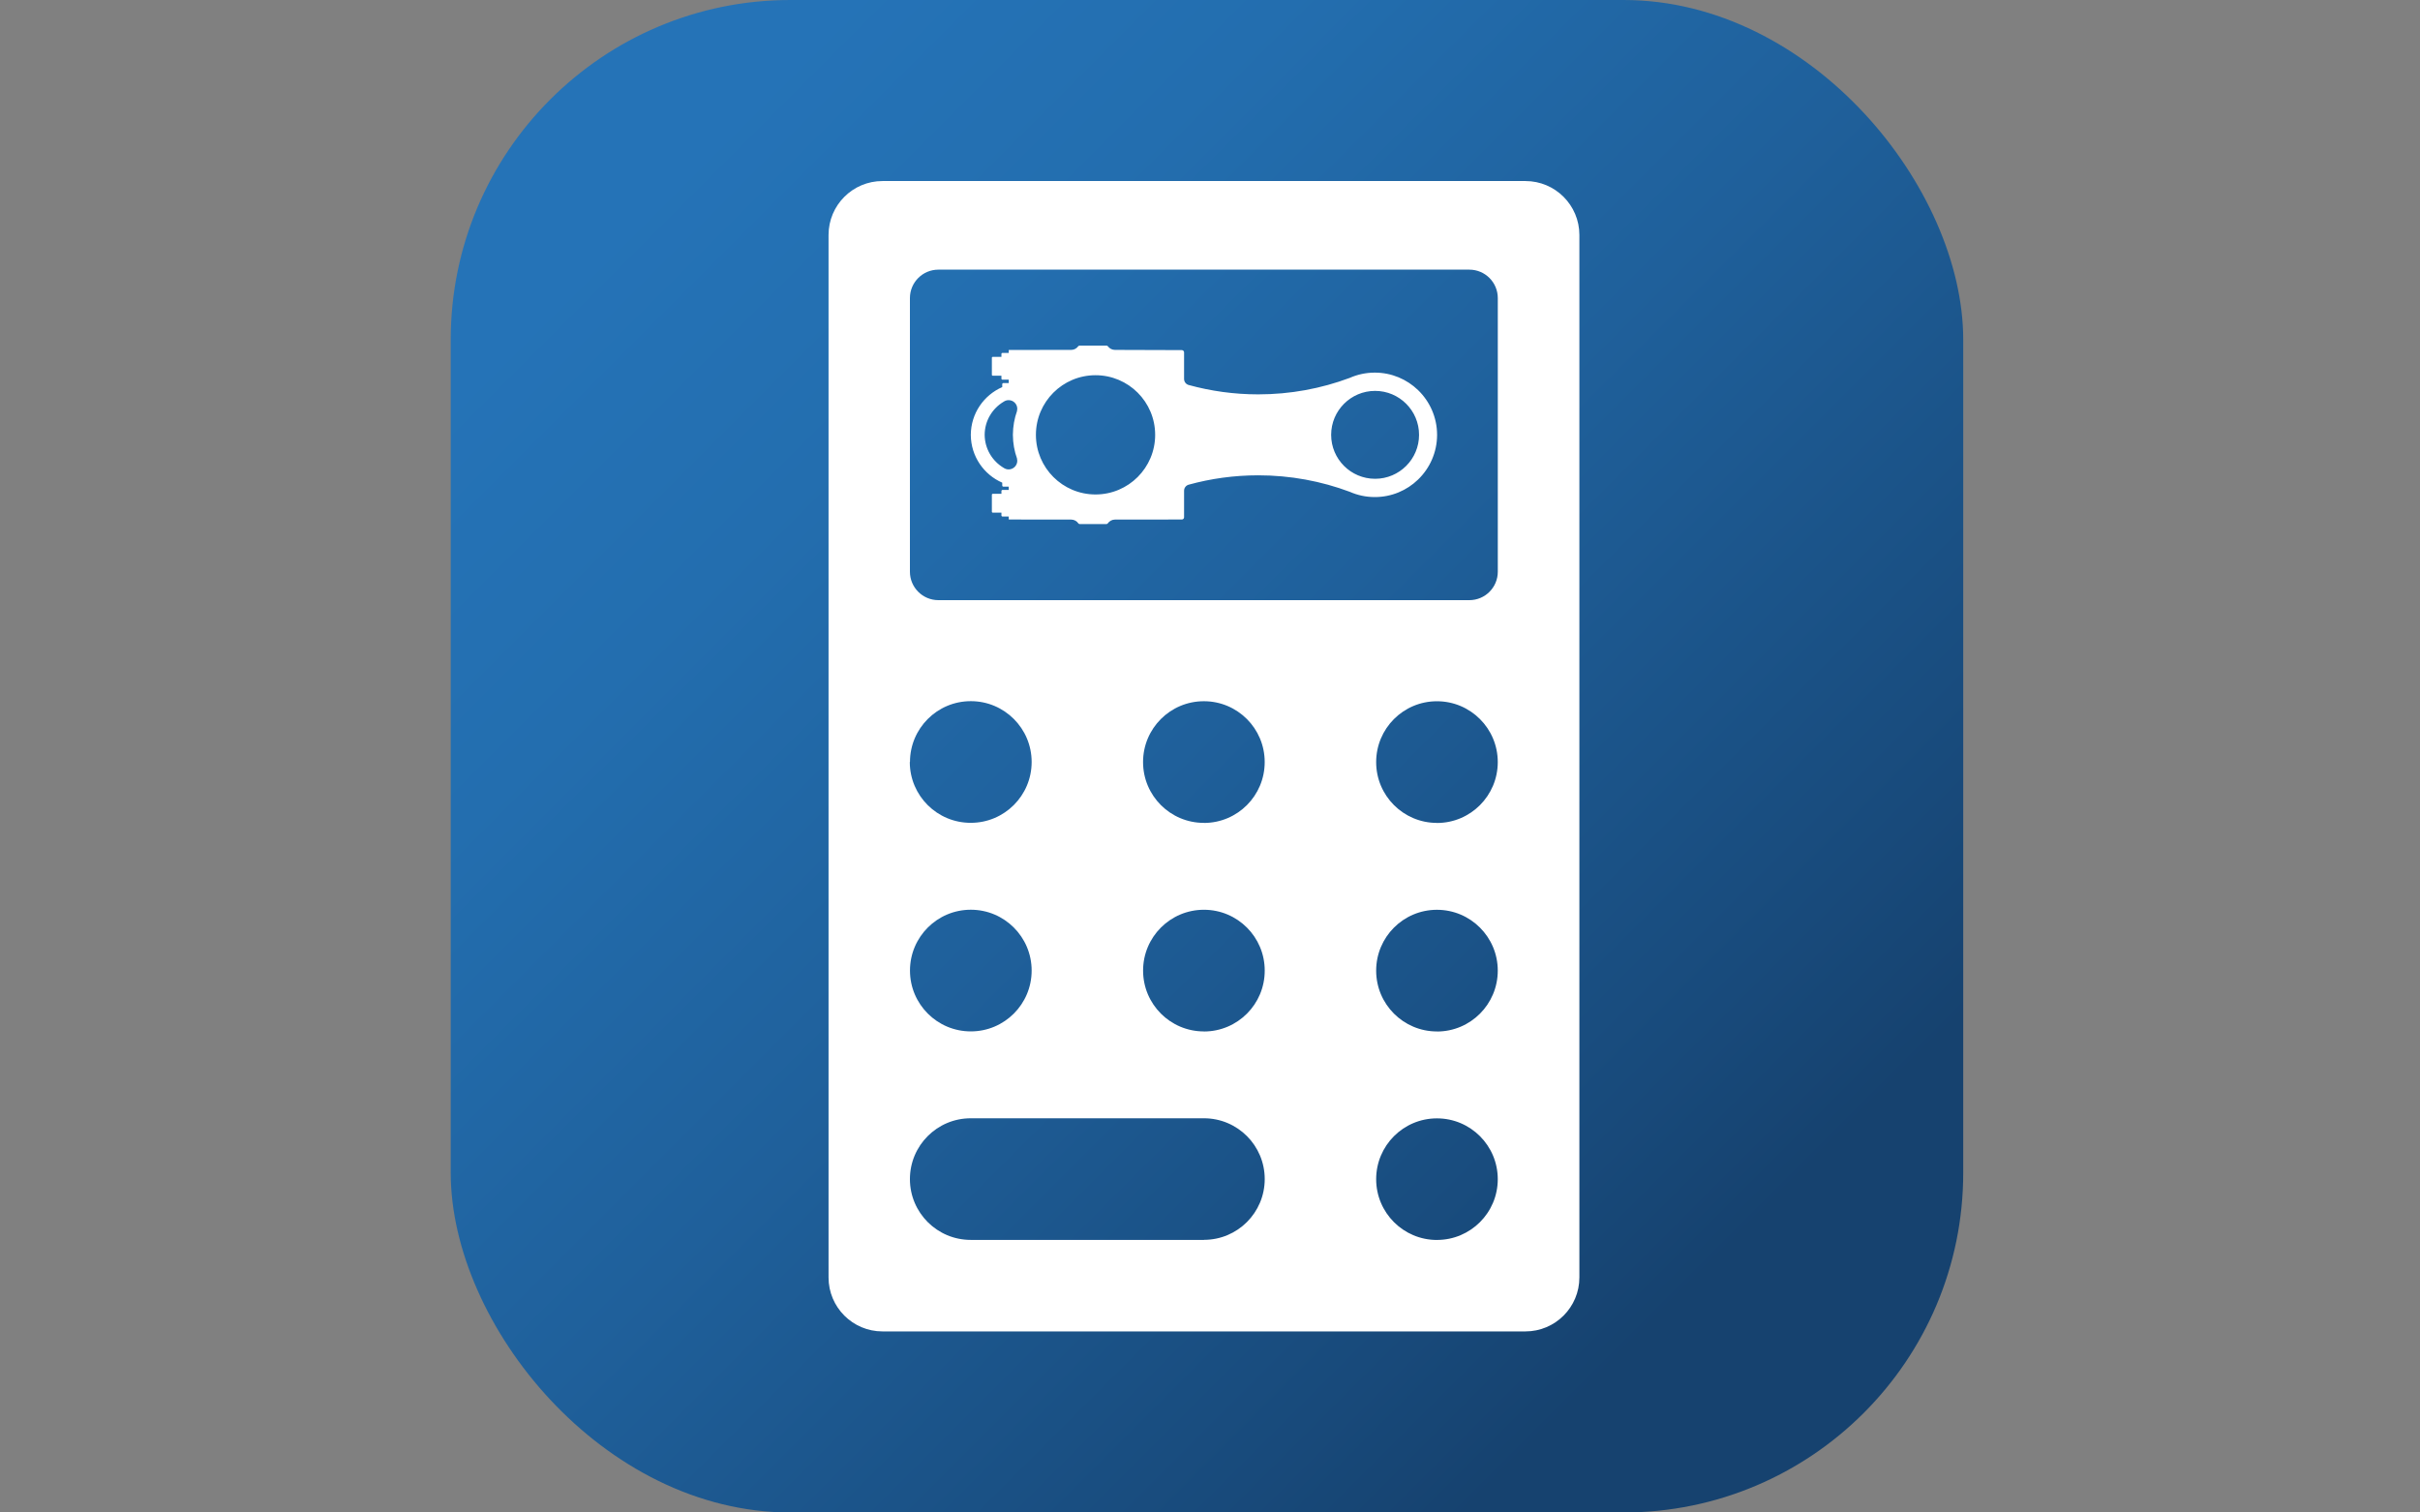
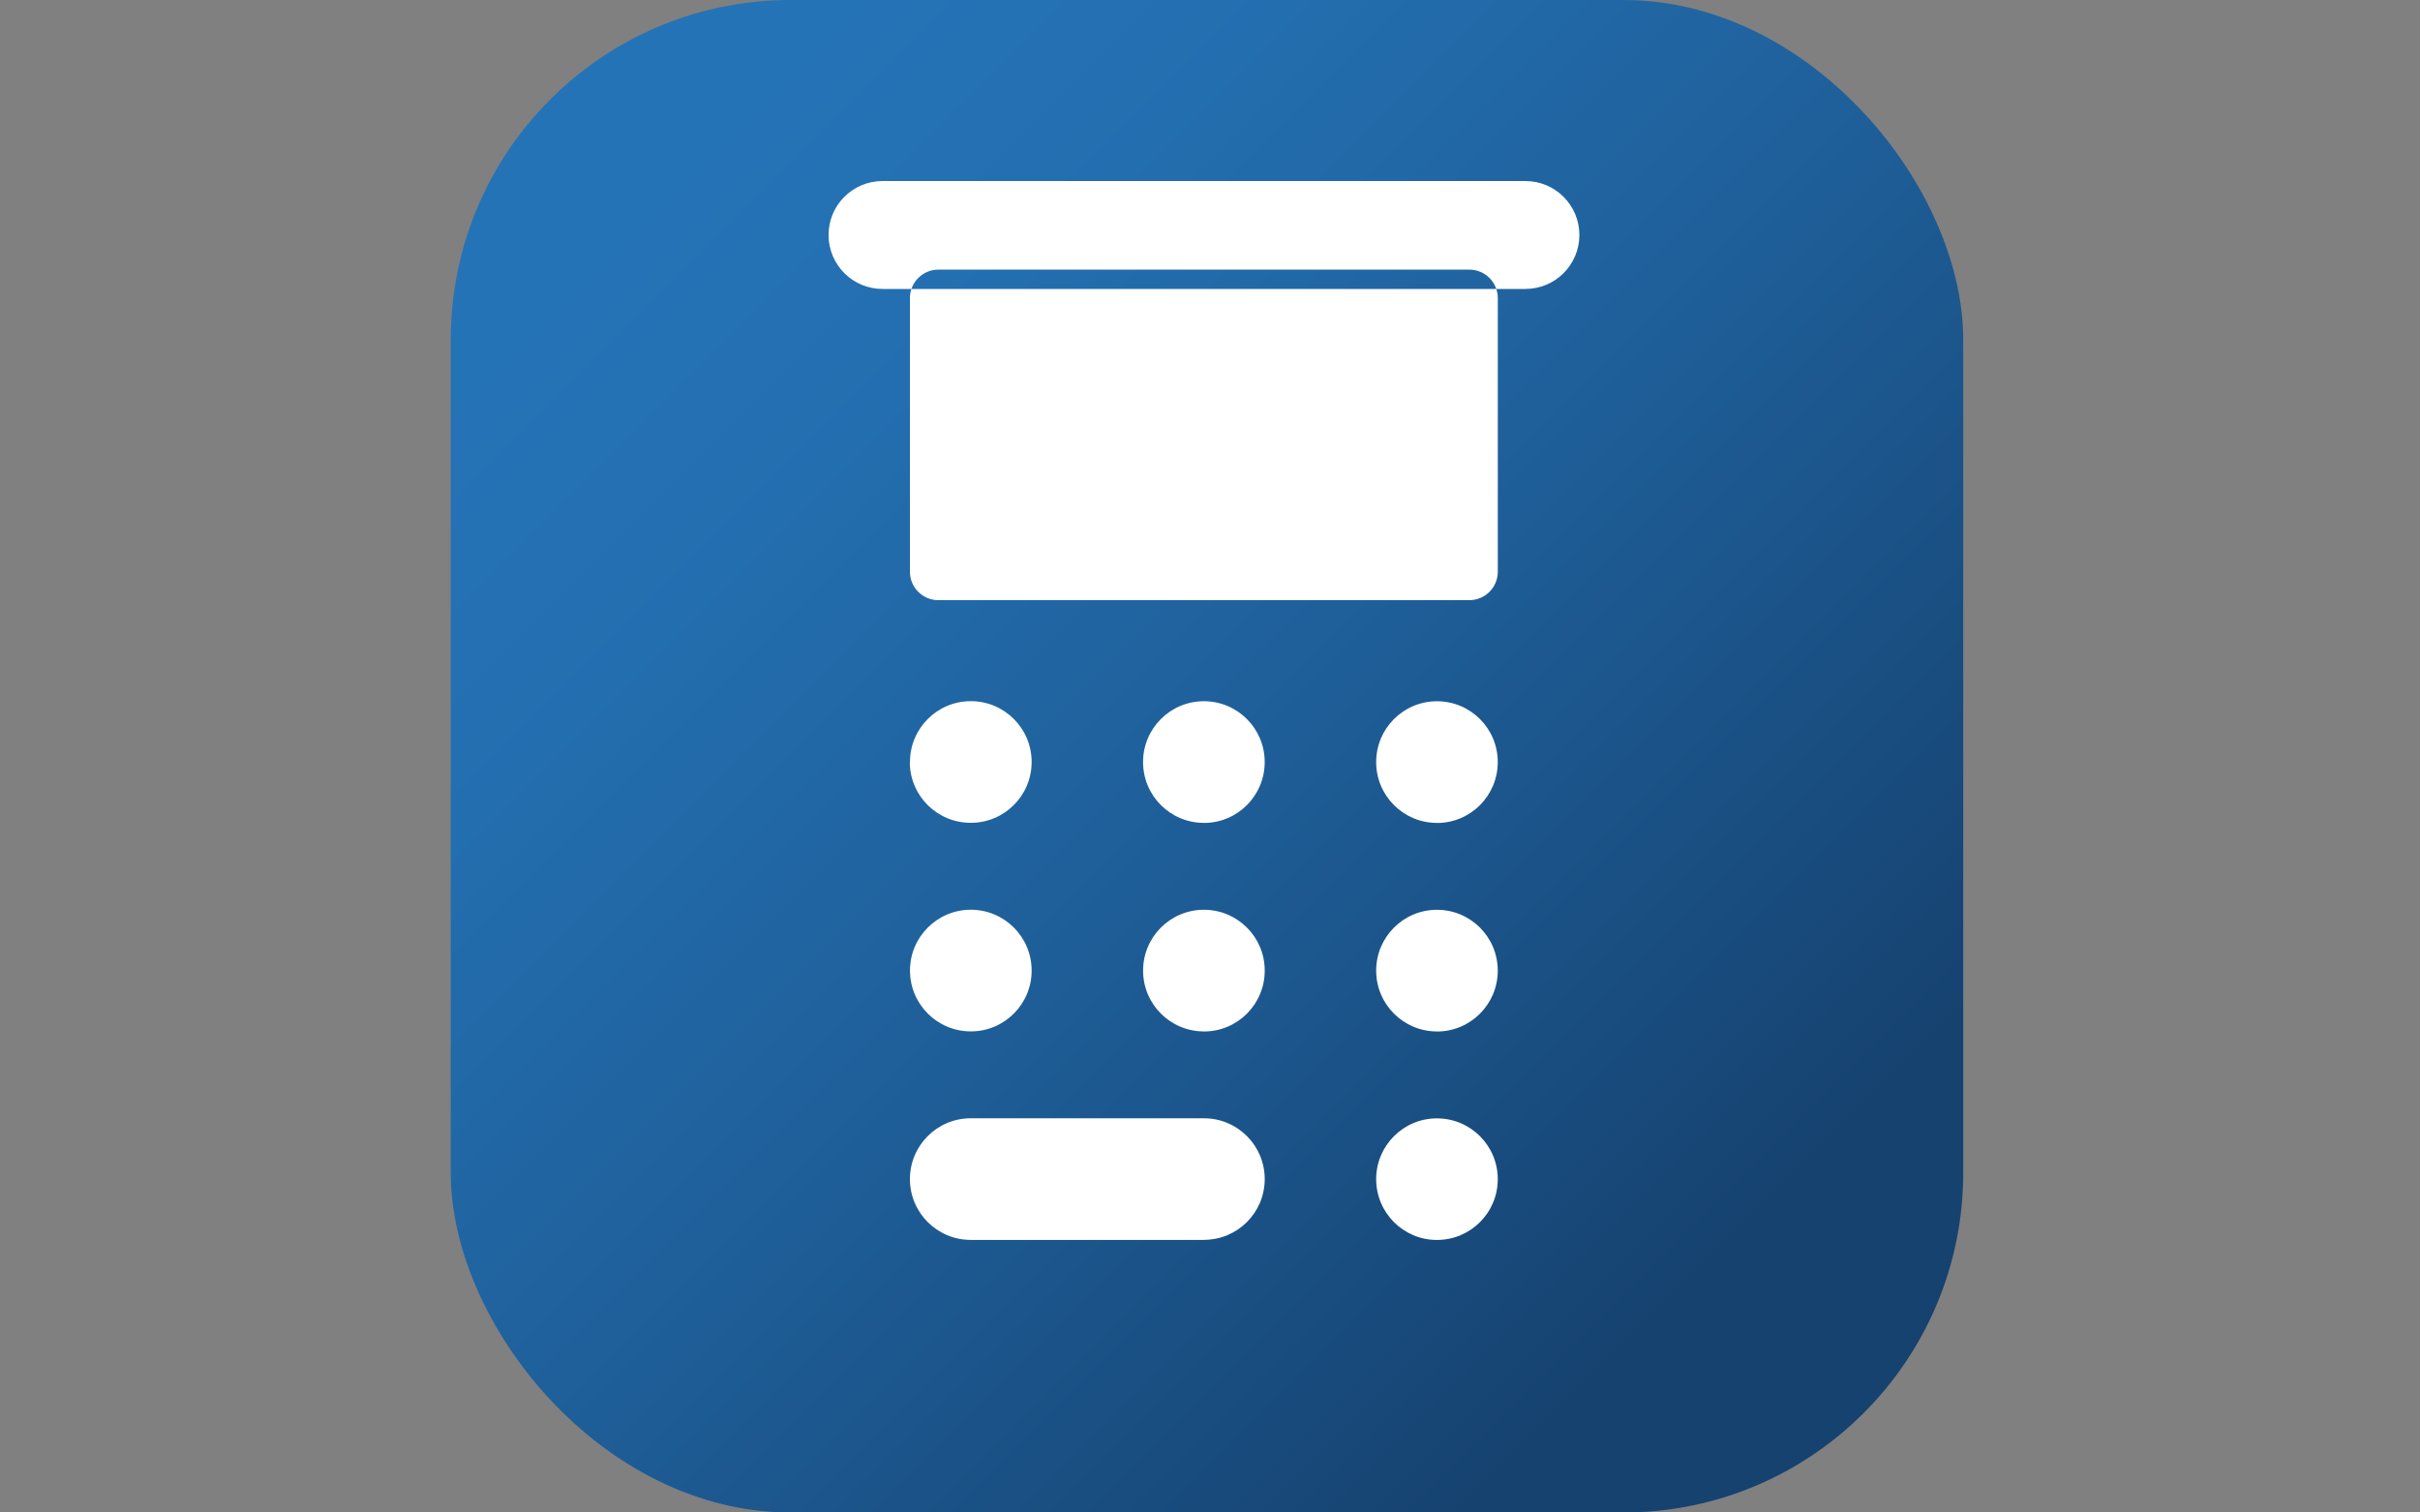
<svg xmlns="http://www.w3.org/2000/svg" id="Layer_1" width="800" height="500" viewBox="0 0 800 500">
  <rect x="0" y="0" width="800" height="500" fill="#808080" stroke="none" />
  <defs>
    <style>.cls-1{fill:url(#linear-gradient);}.cls-2{fill:#fff;}</style>
    <linearGradient id="linear-gradient" x1="567.19" y1="418.19" x2="213.64" y2="64.64" gradientUnits="userSpaceOnUse">
      <stop offset="0" stop-color="#16426f" />
      <stop offset=".12" stop-color="#184a7b" />
      <stop offset=".49" stop-color="#1f609b" />
      <stop offset=".79" stop-color="#236eaf" />
      <stop offset="1" stop-color="#2573b7" />
    </linearGradient>
  </defs>
  <rect class="cls-1" x="149" y="0" width="500" height="500" rx="112.3" ry="112.3" />
  <g>
-     <path class="cls-2" d="m475.07,143.7h0c-.02-5.79-2.43-11.01-6.29-14.74-3.71-3.58-8.74-5.78-14.3-5.78-2.95,0-5.75.62-8.28,1.74-9.42,3.52-19.62,5.45-30.26,5.45-7.97,0-15.67-1.09-23-3.1-.89-.25-1.51-1.07-1.51-2h0v-8.78c0-.41-.33-.75-.75-.75-.03,0-21.77-.07-22.1-.07-.96,0-1.8-.47-2.33-1.18-.1-.14-.26-.23-.43-.23h-8.97c-.17,0-.33.09-.43.23-.53.72-1.37,1.18-2.33,1.18-.35,0-20.62.02-20.62.02v.99h-2.15c-.15,0-.27.12-.27.27v1.02h-2.88c-.15,0-.28.12-.28.28v5.68c0,.15.12.28.28.28h2.88v1.02c0,.15.12.27.27.27h2.15v1.13h-1.78c-.2,0-.37.17-.37.37v.97c-6.09,2.65-10.35,8.7-10.39,15.76h0v.07h0c.04,7.05,4.3,13.11,10.39,15.76v.95c0,.21.17.37.37.37h1.78v1.08h-2.05c-.2,0-.37.16-.37.37v.91h-2.88c-.15,0-.28.13-.28.28v5.68c0,.15.12.28.28.28h2.88v.91c0,.2.16.37.37.37h2.05v.98s20.35.02,20.62.02c.99,0,1.85.49,2.38,1.24.1.15.26.24.44.24h8.87c.18,0,.34-.1.44-.24.52-.75,1.39-1.24,2.38-1.24.44,0,22-.02,22-.02h0s.06,0,.09,0h0c.41,0,.74-.33.74-.75,0-.02,0-.03,0-.05h0v-8.71h0c0-.93.61-1.75,1.51-2,7.32-2.02,15.03-3.1,23-3.1,10.65,0,20.85,1.93,30.26,5.45,2.54,1.12,5.34,1.74,8.28,1.74,5.56,0,10.6-2.2,14.3-5.78,3.86-3.73,6.27-8.95,6.29-14.74h0s0-.02,0-.04,0-.02,0-.04h0Zm-138.85-7.86c-.88,2.46-1.36,5.1-1.38,7.85h0s0,.02,0,.04,0,.02,0,.04h0c.01,2.76.5,5.4,1.38,7.85h-.02c.05.23.09.46.09.7,0,1.58-1.28,2.86-2.86,2.86-.62,0-1.19-.2-1.66-.53-3.73-2.22-6.23-6.27-6.26-10.92.02-4.65,2.53-8.7,6.26-10.92.47-.33,1.04-.53,1.66-.53,1.58,0,2.86,1.28,2.86,2.86,0,.24-.03.47-.09.68h.02Zm25.94,27.62c-10.89,0-19.71-8.82-19.71-19.71s8.82-19.71,19.71-19.71,19.71,8.82,19.71,19.71-8.82,19.71-19.71,19.71Zm92.42-5.18c-8.03,0-14.53-6.51-14.53-14.53s6.51-14.53,14.53-14.53,14.53,6.51,14.53,14.53-6.51,14.53-14.53,14.53Z" />
    <g id="Group_68">
-       <path id="Path_65" class="cls-2" d="m504.28,59.85h-212.55c-9.85,0-17.83,7.98-17.83,17.83h0v344.62c0,9.85,7.98,17.84,17.83,17.84h212.55c9.85,0,17.83-7.99,17.83-17.84V77.68c0-9.85-7.98-17.83-17.83-17.83h0Zm-183.35,240.89c11.11,0,20.11,9,20.11,20.11h0c0,11.11-9,20.11-20.11,20.11h0c-11.11,0-20.11-9-20.11-20.11h0c0-11.11,9-20.11,20.11-20.11h0Zm-20.11-48.84c0-11.11,9-20.11,20.11-20.11h0c11.11,0,20.11,9,20.11,20.11h0c0,11.11-9,20.11-20.11,20.11h0c-11.11.03-20.14-8.94-20.17-20.05v-.04l.06-.02Zm97.17,157.99h-77.08c-11.1,0-20.1-8.98-20.11-20.08v-.02c0-11.11,9-20.11,20.11-20.11h77.08c11.1,0,20.1,9,20.1,20.09v.02c0,11.09-8.99,20.07-20.08,20.08h-.01Zm0-68.92c-11.11,0-20.11-9-20.11-20.11h0c0-11.11,9-20.11,20.11-20.11h0c11.1,0,20.1,9,20.1,20.09v.02c.02,11.1-8.97,20.11-20.06,20.13h-.02v-.02Zm-.01-68.94c-11.11,0-20.11-9-20.11-20.11h0c0-11.11,9-20.11,20.11-20.11h0c11.1,0,20.1,9,20.1,20.09v.02c.02,11.1-8.97,20.11-20.06,20.13h-.02v-.02Zm77.05,137.88c-11.1,0-20.1-9-20.1-20.09h0c0-11.1,8.98-20.1,20.08-20.11h.01c11.11,0,20.11,9,20.11,20.11h0c0,11.09-9,20.08-20.09,20.08h-.02Zm0-68.93c-11.1,0-20.1-9-20.1-20.09v-.02c0-11.1,8.98-20.1,20.08-20.11h.01c11.11,0,20.11,9,20.11,20.11h0c0,11.11-8.99,20.12-20.09,20.13l-.02-.02Zm0-68.94c-11.1,0-20.1-9-20.1-20.09v-.02c0-11.1,8.98-20.1,20.08-20.11h.01c11.11,0,20.11,9,20.11,20.11h0c0,11.11-8.99,20.12-20.09,20.13l-.02-.02Zm20.11-83.04c0,5.19-4.21,9.4-9.4,9.4h-175.54c-5.19,0-9.4-4.21-9.4-9.4v-90.46c0-5.19,4.21-9.4,9.4-9.4h175.54c5.19,0,9.4,4.21,9.4,9.4v90.46Z" />
+       <path id="Path_65" class="cls-2" d="m504.28,59.85h-212.55c-9.85,0-17.83,7.98-17.83,17.83h0c0,9.85,7.98,17.84,17.83,17.84h212.55c9.85,0,17.83-7.99,17.83-17.84V77.68c0-9.85-7.98-17.83-17.83-17.83h0Zm-183.35,240.89c11.11,0,20.11,9,20.11,20.11h0c0,11.11-9,20.11-20.11,20.11h0c-11.11,0-20.11-9-20.11-20.11h0c0-11.11,9-20.11,20.11-20.11h0Zm-20.11-48.84c0-11.11,9-20.11,20.11-20.11h0c11.11,0,20.11,9,20.11,20.11h0c0,11.11-9,20.11-20.11,20.11h0c-11.11.03-20.14-8.94-20.17-20.05v-.04l.06-.02Zm97.17,157.99h-77.08c-11.1,0-20.1-8.98-20.11-20.08v-.02c0-11.11,9-20.11,20.11-20.11h77.08c11.1,0,20.1,9,20.1,20.09v.02c0,11.09-8.99,20.07-20.08,20.08h-.01Zm0-68.92c-11.11,0-20.11-9-20.11-20.11h0c0-11.11,9-20.11,20.11-20.11h0c11.1,0,20.1,9,20.1,20.09v.02c.02,11.1-8.97,20.11-20.06,20.13h-.02v-.02Zm-.01-68.94c-11.11,0-20.11-9-20.11-20.11h0c0-11.11,9-20.11,20.11-20.11h0c11.1,0,20.1,9,20.1,20.09v.02c.02,11.1-8.97,20.11-20.06,20.13h-.02v-.02Zm77.05,137.88c-11.1,0-20.1-9-20.1-20.09h0c0-11.1,8.98-20.1,20.08-20.11h.01c11.11,0,20.11,9,20.11,20.11h0c0,11.09-9,20.08-20.09,20.08h-.02Zm0-68.93c-11.1,0-20.1-9-20.1-20.09v-.02c0-11.1,8.98-20.1,20.08-20.11h.01c11.11,0,20.11,9,20.11,20.11h0c0,11.11-8.99,20.12-20.09,20.13l-.02-.02Zm0-68.94c-11.1,0-20.1-9-20.1-20.09v-.02c0-11.1,8.98-20.1,20.08-20.11h.01c11.11,0,20.11,9,20.11,20.11h0c0,11.11-8.99,20.12-20.09,20.13l-.02-.02Zm20.11-83.04c0,5.19-4.21,9.4-9.4,9.4h-175.54c-5.19,0-9.4-4.21-9.4-9.4v-90.46c0-5.19,4.21-9.4,9.4-9.4h175.54c5.19,0,9.4,4.21,9.4,9.4v90.46Z" />
    </g>
  </g>
</svg>